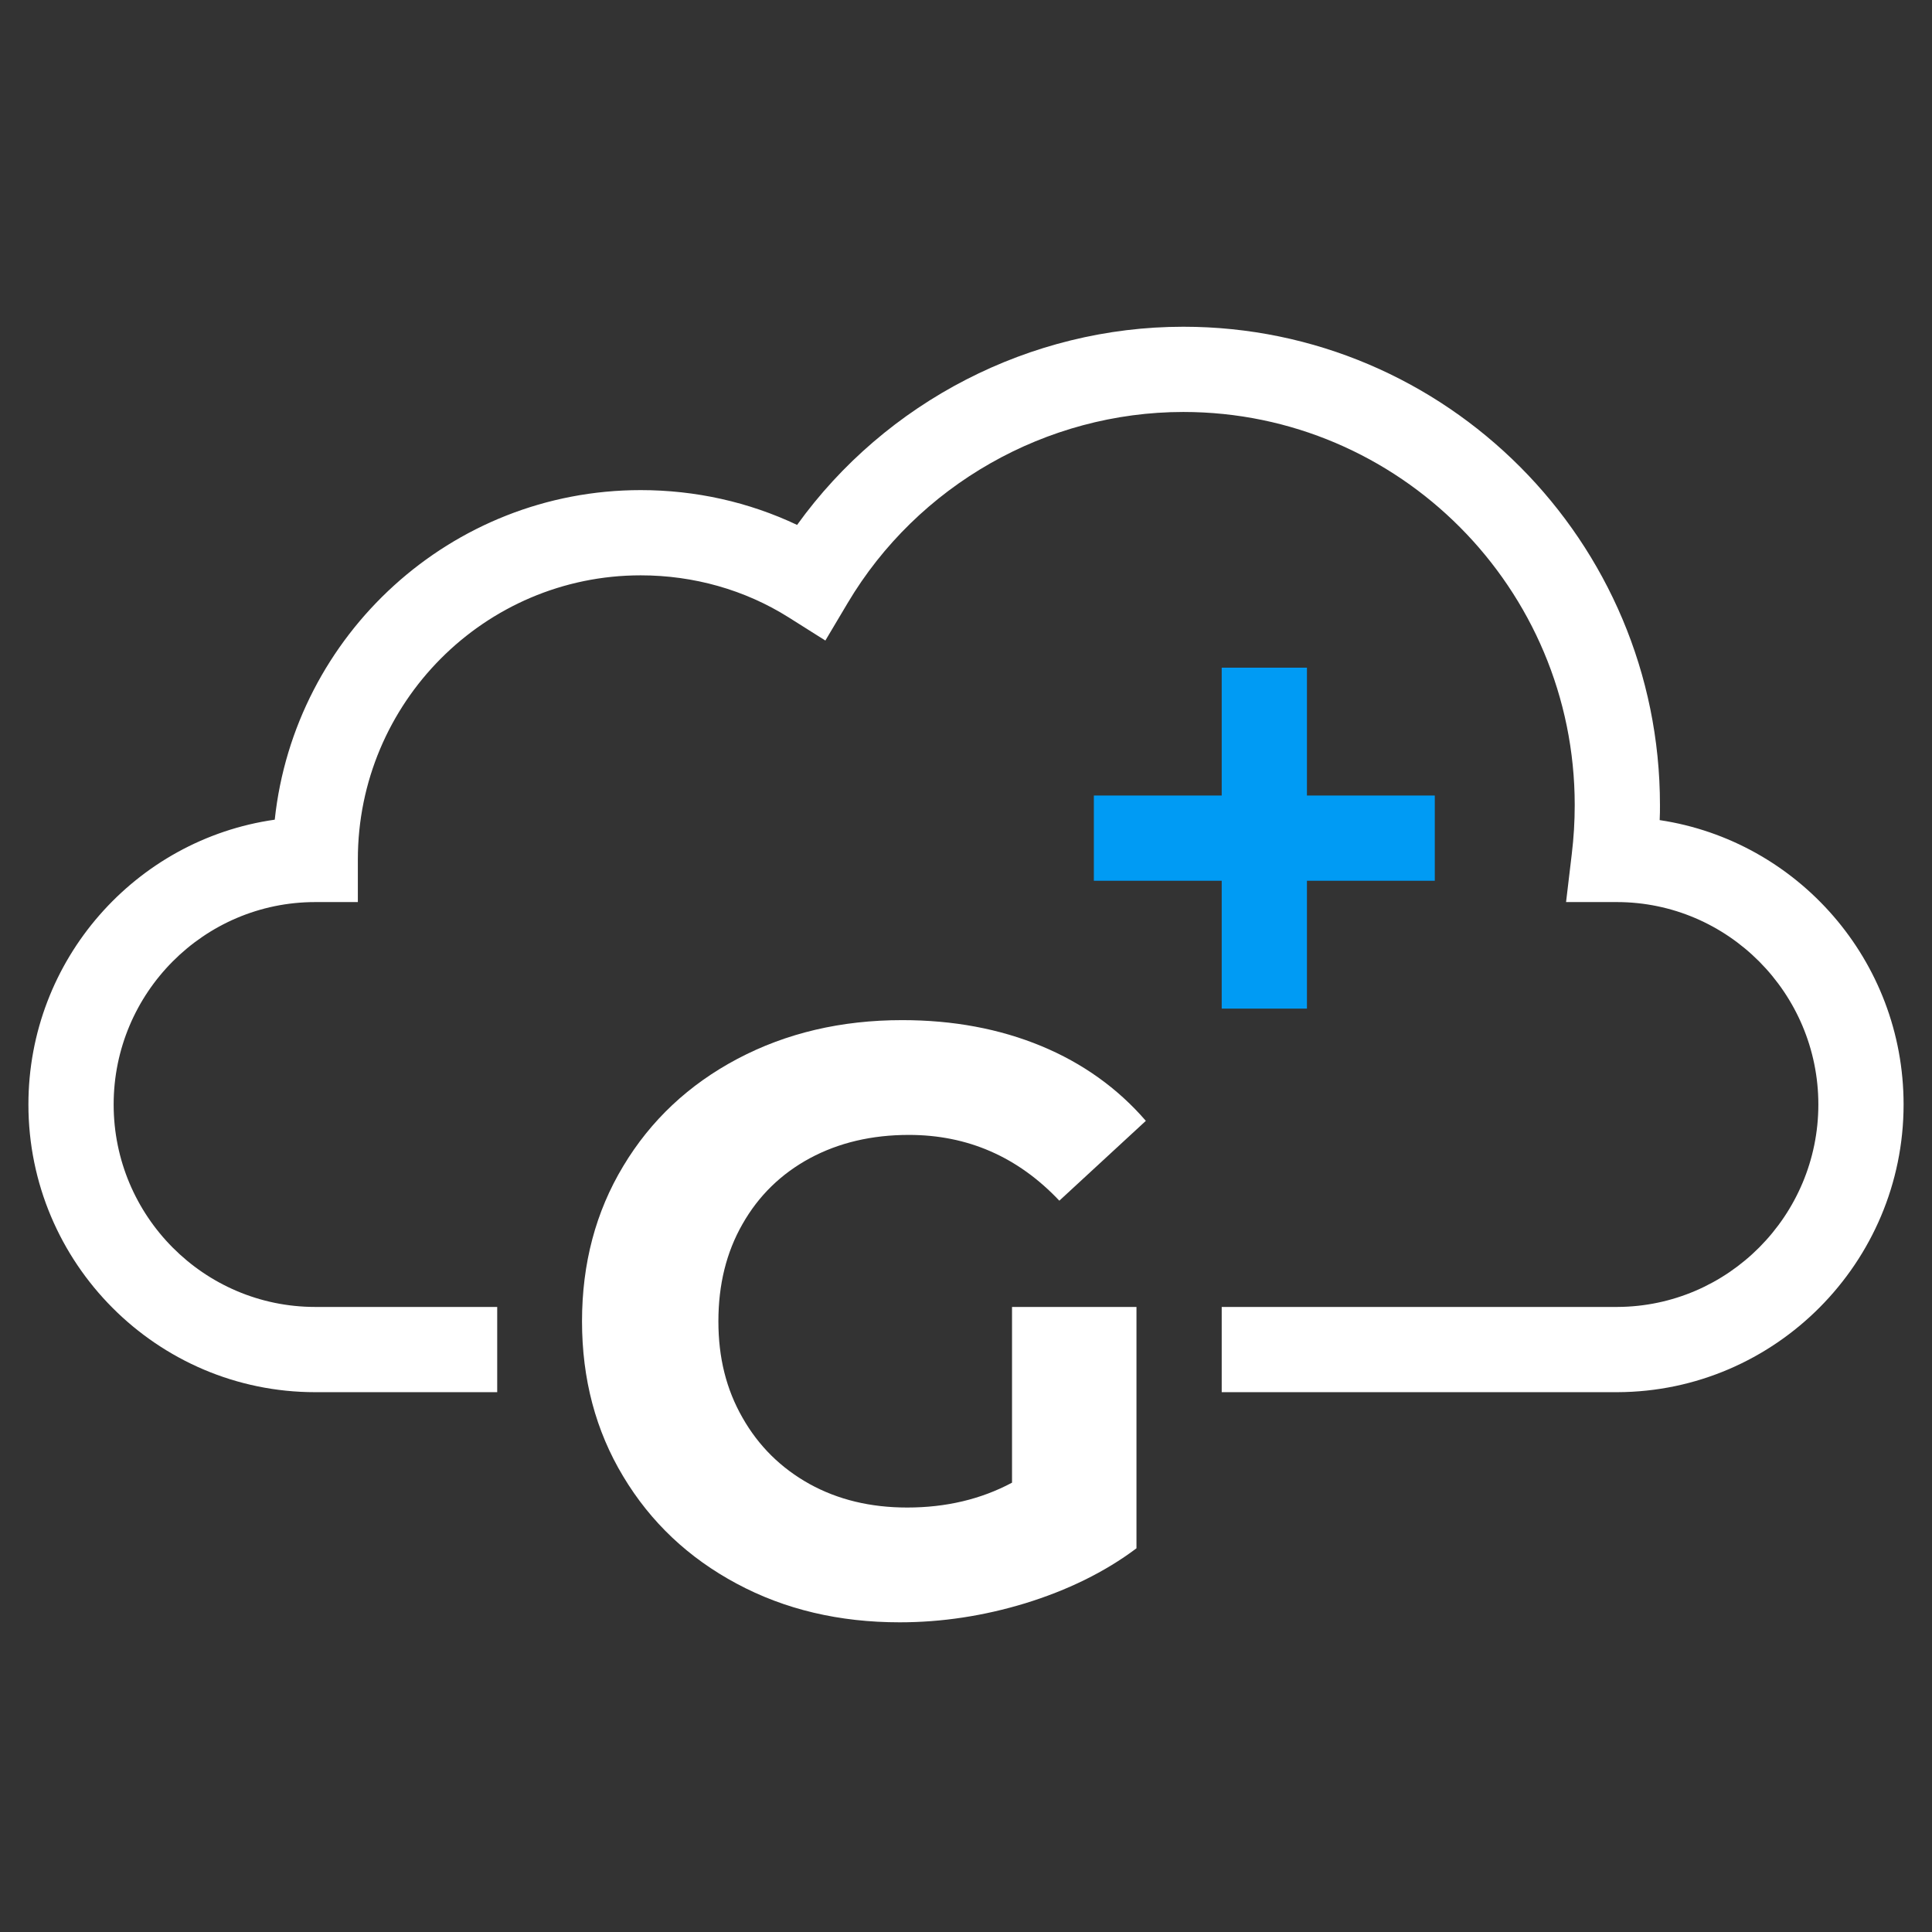
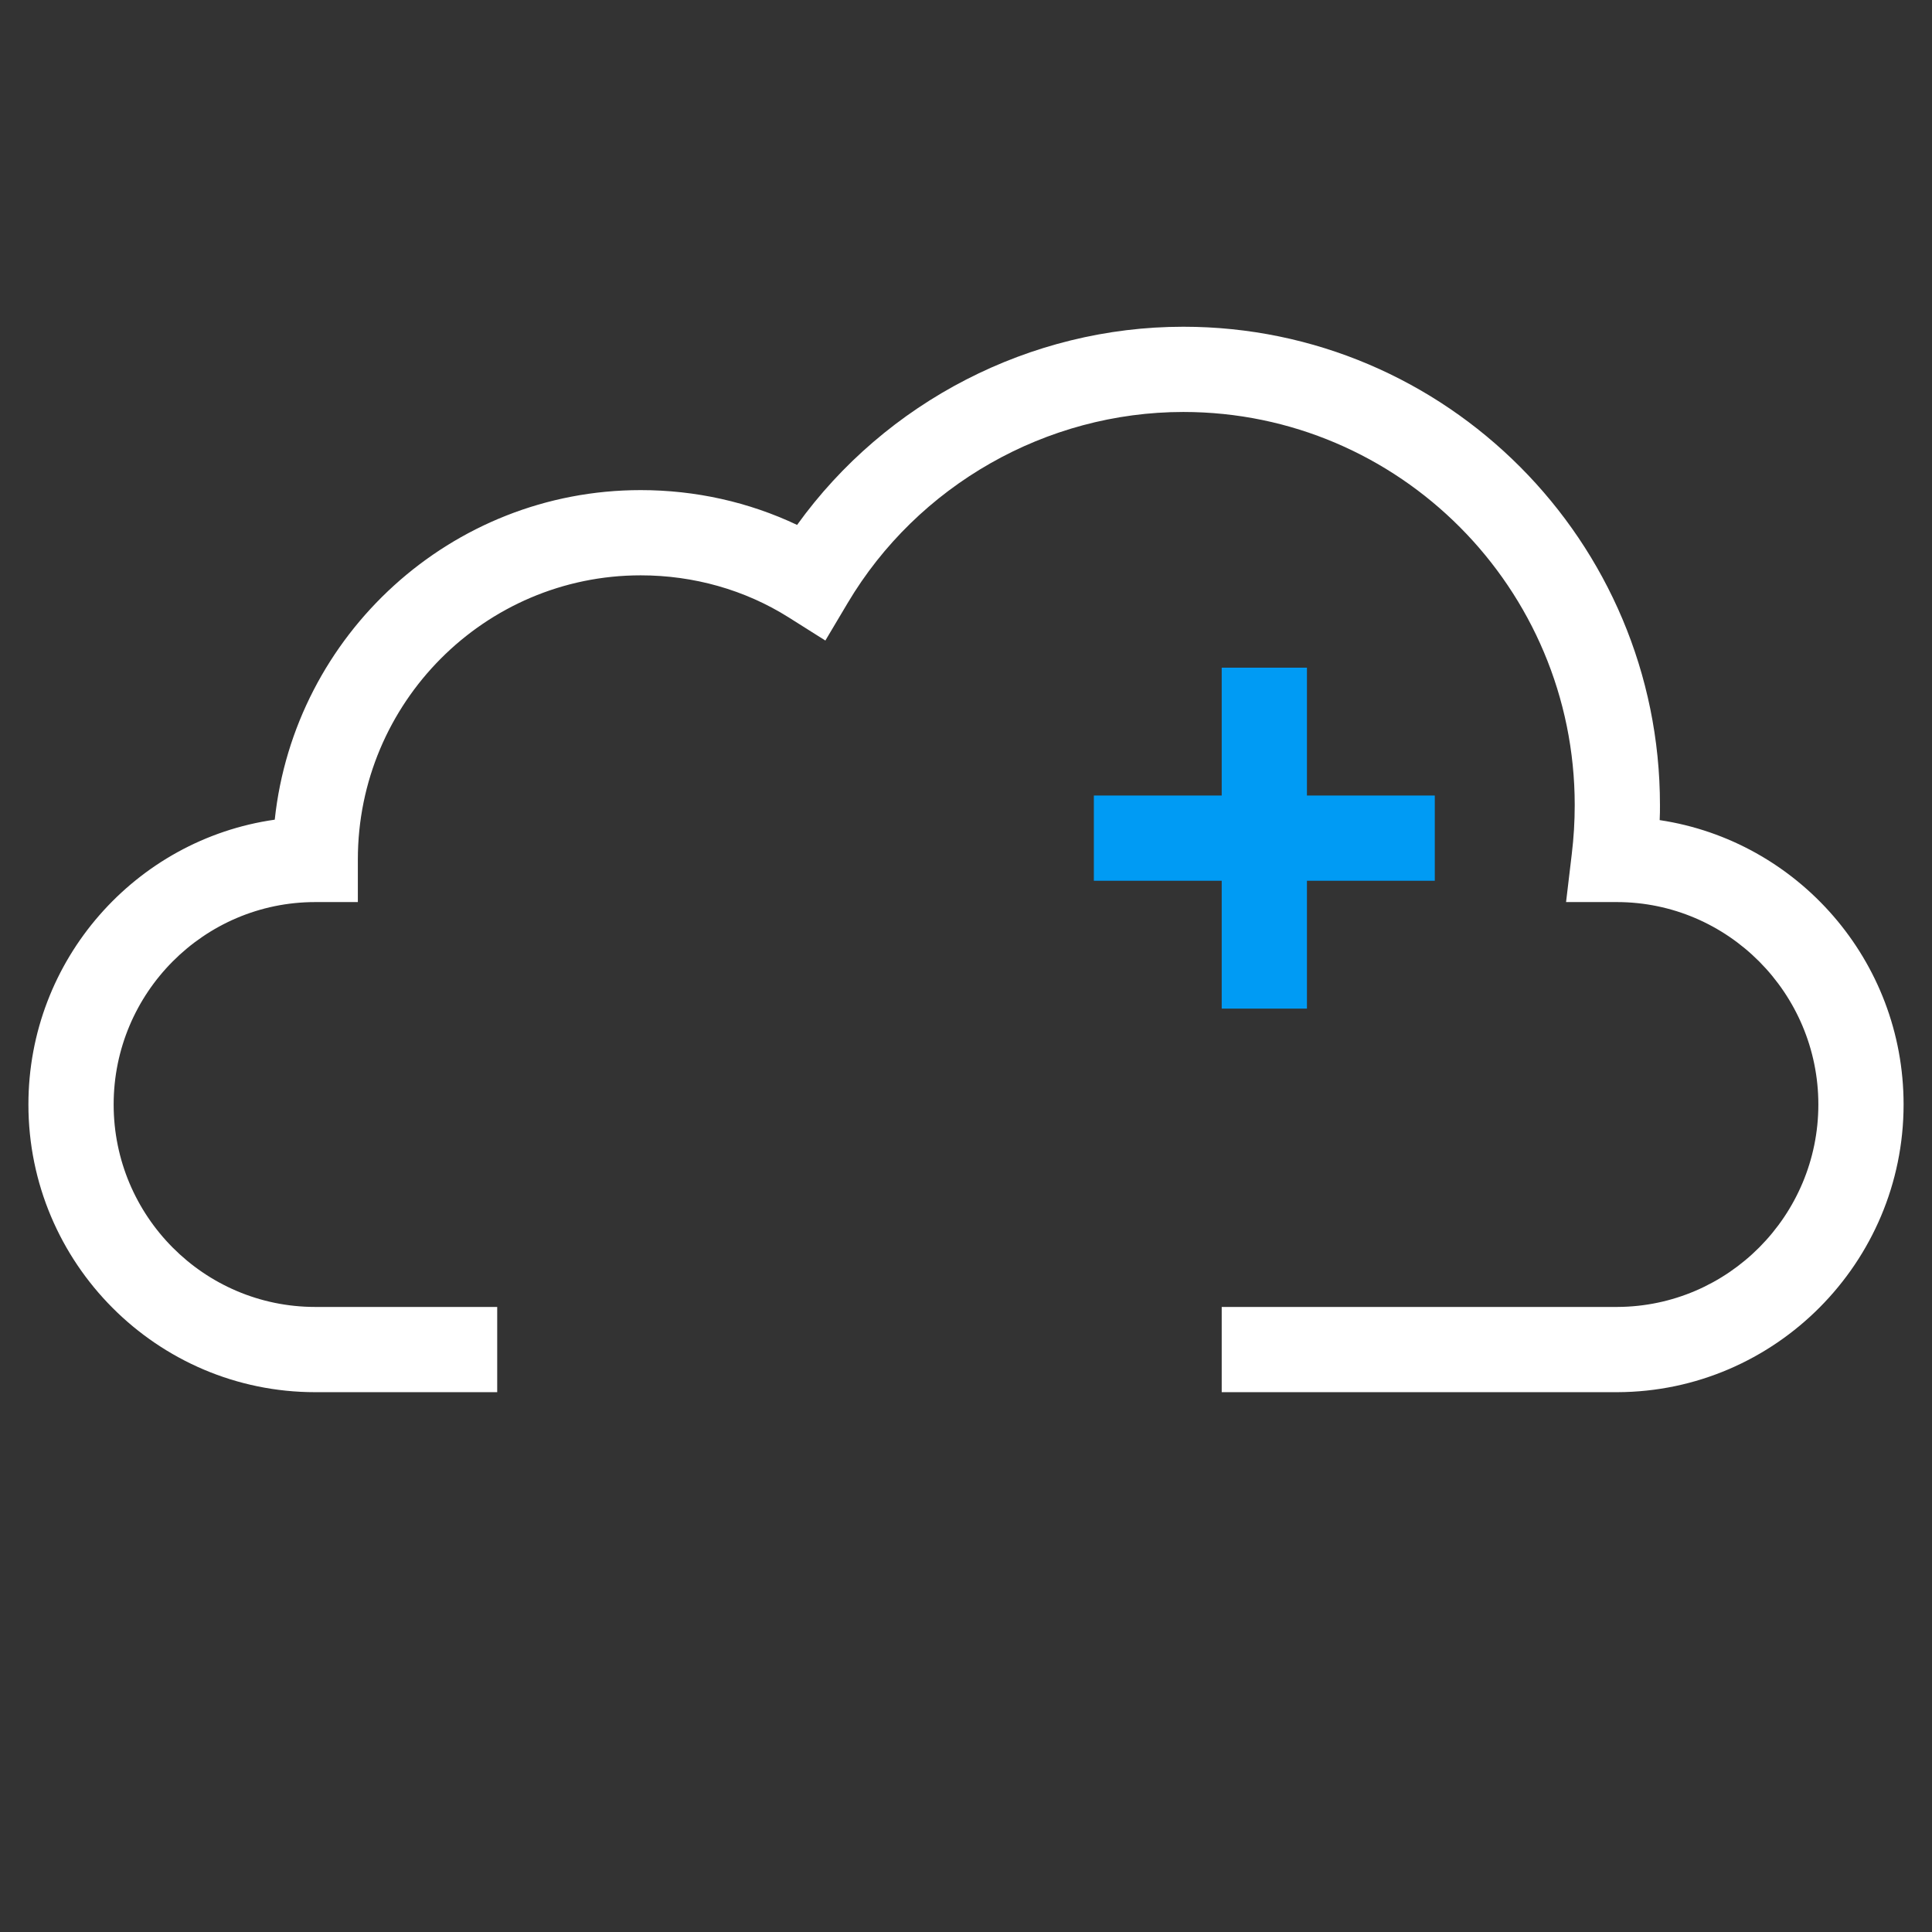
<svg xmlns="http://www.w3.org/2000/svg" viewBox="0 0 136 136">
  <rect x="0" y="0" width="136" height="136" fill="#333333" stroke="none" />
  <defs>
    <style>.cls-1{fill:#fff;}.cls-2{fill:#009bf4;}</style>
  </defs>
  <g id="Icon">
    <path class="cls-1" d="m134,77.75c0,11.12-9.03,20.21-20.14,20.25h-27.86v-6h27.85c7.8-.03,14.15-6.42,14.15-14.25s-6.36-14.25-14.19-14.25h-3.57l.4-3.36c.14-1.16.21-2.29.21-3.47,0-15.26-12.36-27.67-27.55-27.67-9.64,0-18.7,5.15-23.63,13.45l-1.57,2.64-2.6-1.64c-3.07-1.93-6.67-2.95-10.4-2.95-10.98,0-19.91,8.97-19.91,20v3h-3c-7.83,0-14.19,6.39-14.19,14.25s6.36,14.25,14.19,14.25h12.81v6h-12.81c-11.13,0-20.19-9.08-20.19-20.25,0-10.2,7.55-18.66,17.34-20.05,1.39-13.02,12.41-23.2,25.76-23.2,3.86,0,7.61.84,11.01,2.45,6.24-8.67,16.41-13.95,27.19-13.95,18.5,0,33.55,15.1,33.55,33.67,0,.35,0,.71-.02,1.06,9.71,1.46,17.17,9.88,17.17,20.02Z" />
-     <path class="cls-1" d="m71.24,92h8.76v16.99c-2.23,1.68-4.9,2.97-7.83,3.87-2.92.89-5.87,1.34-8.84,1.34-4.25,0-8.08-.9-11.47-2.72-3.4-1.82-6.06-4.33-7.99-7.55-1.94-3.22-2.9-6.86-2.9-10.92s.96-7.7,2.9-10.92c1.93-3.22,4.61-5.74,8.05-7.56,3.43-1.81,7.29-2.72,11.59-2.72,3.59,0,6.85.61,9.78,1.82,2.92,1.21,5.38,2.97,7.37,5.27l-6.09,5.62c-2.92-3.09-6.46-4.63-10.59-4.63-2.62,0-4.94.55-6.97,1.64-2.03,1.1-3.61,2.64-4.74,4.63-1.14,1.99-1.7,4.27-1.7,6.85s.56,4.8,1.7,6.79c1.13,1.99,2.7,3.54,4.71,4.66,2.01,1.11,4.3,1.66,6.88,1.66,2.73,0,5.19-.58,7.38-1.75v-12.37Z" />
  </g>
  <g id="_">
    <polygon class="cls-2" points="101 56 101 62 92 62 92 71 86 71 86 62 77 62 77 56 86 56 86 47 92 47 92 56 101 56" />
  </g>
</svg>